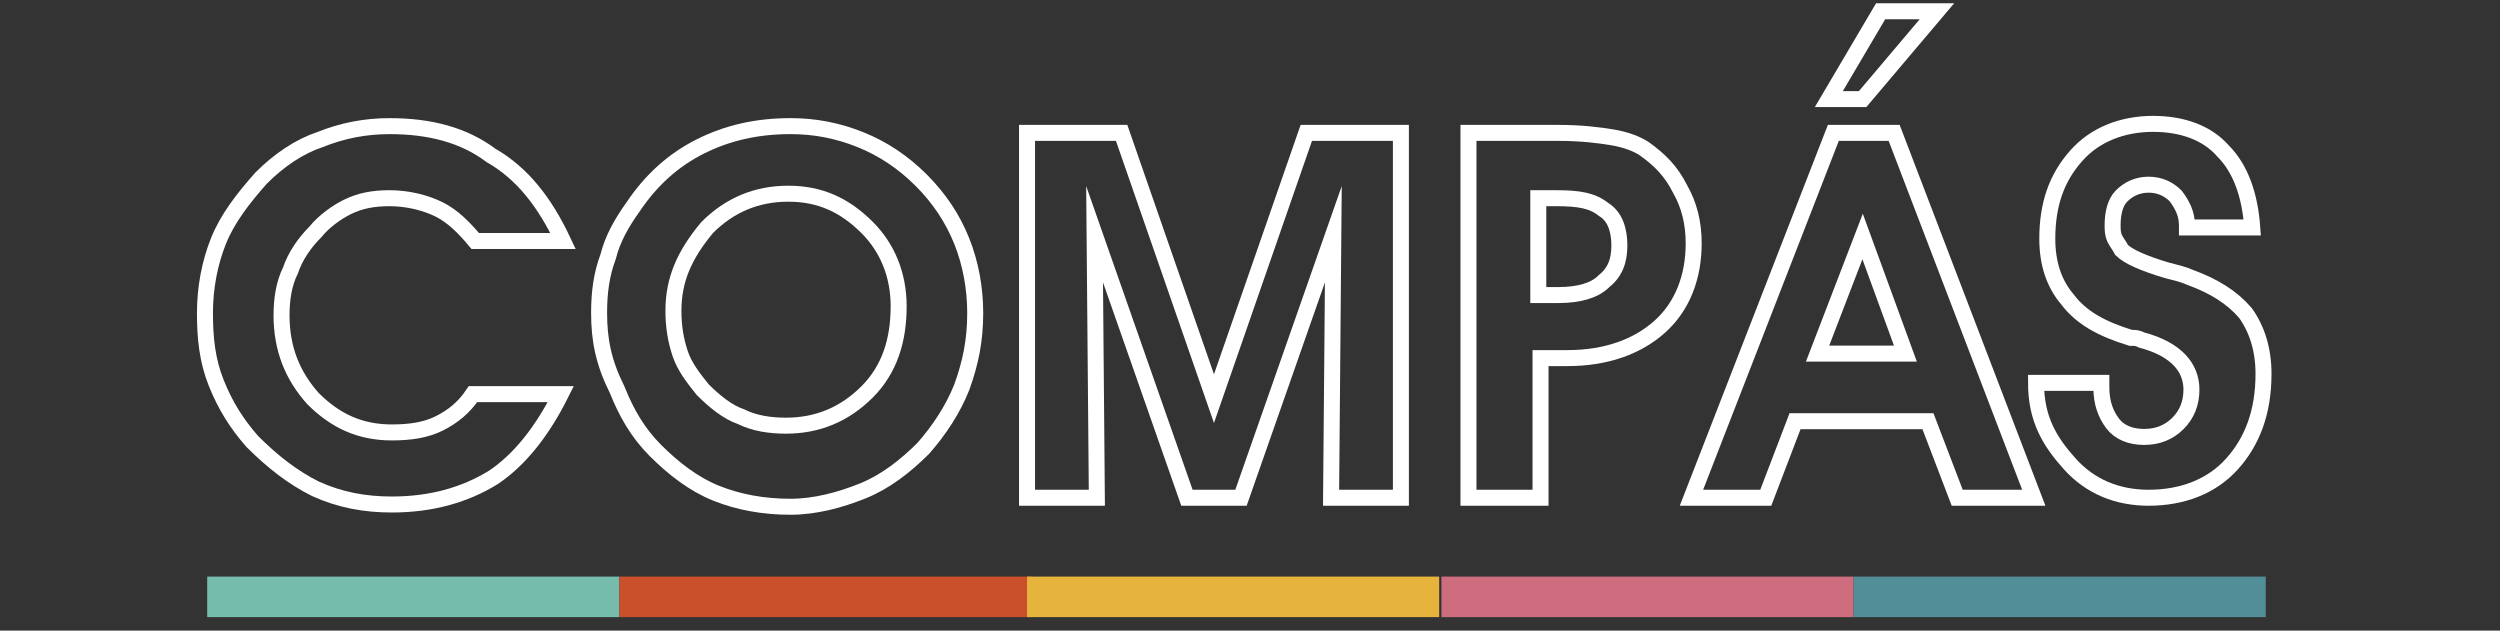
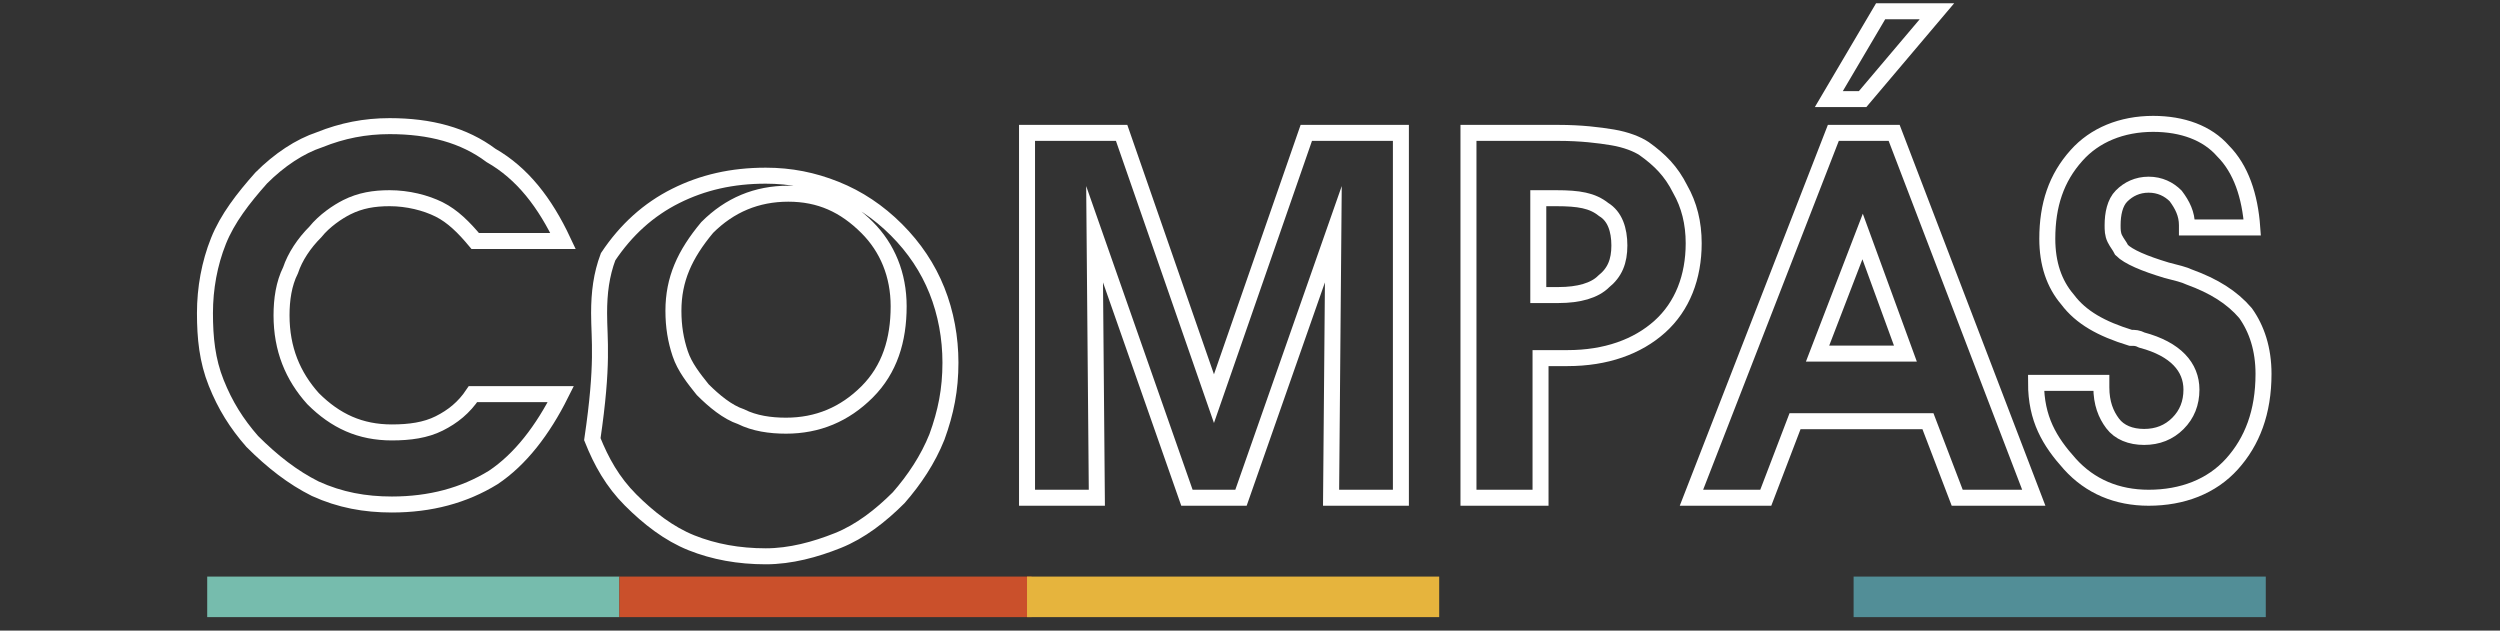
<svg xmlns="http://www.w3.org/2000/svg" version="1.1" id="Capa_1" x="0px" y="0px" viewBox="0 0 111 28" style="enable-background:new 0 0 111 28;" xml:space="preserve">
  <rect x="0" y="0" width="111" height="28" fill="#333333" stroke="none" />
  <style type="text/css">
	.st0{fill:none;stroke:#FFFFFF;stroke-width:0.71;stroke-miterlimit:10;}
	.st1{fill:#76BCAD;}
	.st2{fill:#CA502B;}
	.st3{fill:#E6B43D;}
	.st4{fill:#CE6D7E;}
	.st5{fill:#528E97;}
</style>
  <title>eSports</title>
  <g>
    <g>
      <g>
        <path class="st0" d="M25,10.7h-3.9c-0.5-0.6-1-1.1-1.6-1.4c-0.6-0.3-1.4-0.5-2.2-0.5c-0.7,0-1.3,0.1-1.9,0.4     C15,9.4,14.4,9.8,14,10.3c-0.5,0.5-0.9,1.1-1.1,1.7c-0.3,0.6-0.4,1.3-0.4,2c0,1.5,0.5,2.7,1.4,3.7c1,1,2.1,1.5,3.5,1.5     c0.8,0,1.5-0.1,2.1-0.4c0.6-0.3,1.1-0.7,1.5-1.3h3.9c-0.8,1.6-1.8,2.9-3,3.7c-1.3,0.8-2.8,1.2-4.5,1.2c-1.2,0-2.3-0.2-3.4-0.7     c-1-0.5-1.9-1.2-2.8-2.1c-0.7-0.8-1.2-1.6-1.6-2.6c-0.4-1-0.5-2-0.5-3.1c0-1.1,0.2-2.2,0.6-3.2c0.4-1,1.1-1.9,1.9-2.8     c0.8-0.8,1.7-1.4,2.6-1.7c1-0.4,2-0.6,3.1-0.6c1.8,0,3.3,0.4,4.5,1.3C23.2,7.7,24.2,9,25,10.7z" />
-         <path class="st0" d="M26.6,13.9c0-0.9,0.1-1.7,0.4-2.5c0.2-0.8,0.6-1.5,1.1-2.2c0.8-1.2,1.8-2.1,3-2.7c1.2-0.6,2.5-0.9,4-0.9     c1.1,0,2.1,0.2,3.1,0.6c1,0.4,1.9,1,2.7,1.8c0.8,0.8,1.4,1.7,1.8,2.7c0.4,1,0.6,2.1,0.6,3.2c0,1.2-0.2,2.2-0.6,3.3     c-0.4,1-1,1.9-1.7,2.7c-0.8,0.8-1.7,1.5-2.7,1.9s-2.1,0.7-3.2,0.7c-1.2,0-2.3-0.2-3.3-0.6c-1-0.4-1.9-1.1-2.7-1.9     c-0.8-0.8-1.3-1.7-1.7-2.7C26.8,16.1,26.6,15.1,26.6,13.9z M29.9,13.8c0,0.7,0.1,1.3,0.3,1.9c0.2,0.6,0.6,1.1,1,1.6     c0.5,0.5,1.1,1,1.7,1.2c0.6,0.3,1.3,0.4,2,0.4c1.4,0,2.6-0.5,3.6-1.5c1-1,1.4-2.3,1.4-3.8c0-1.4-0.5-2.6-1.4-3.5     c-1-1-2.1-1.5-3.5-1.5c-1.4,0-2.6,0.5-3.6,1.5C30.4,11.3,29.9,12.4,29.9,13.8z" />
+         <path class="st0" d="M26.6,13.9c0-0.9,0.1-1.7,0.4-2.5c0.8-1.2,1.8-2.1,3-2.7c1.2-0.6,2.5-0.9,4-0.9     c1.1,0,2.1,0.2,3.1,0.6c1,0.4,1.9,1,2.7,1.8c0.8,0.8,1.4,1.7,1.8,2.7c0.4,1,0.6,2.1,0.6,3.2c0,1.2-0.2,2.2-0.6,3.3     c-0.4,1-1,1.9-1.7,2.7c-0.8,0.8-1.7,1.5-2.7,1.9s-2.1,0.7-3.2,0.7c-1.2,0-2.3-0.2-3.3-0.6c-1-0.4-1.9-1.1-2.7-1.9     c-0.8-0.8-1.3-1.7-1.7-2.7C26.8,16.1,26.6,15.1,26.6,13.9z M29.9,13.8c0,0.7,0.1,1.3,0.3,1.9c0.2,0.6,0.6,1.1,1,1.6     c0.5,0.5,1.1,1,1.7,1.2c0.6,0.3,1.3,0.4,2,0.4c1.4,0,2.6-0.5,3.6-1.5c1-1,1.4-2.3,1.4-3.8c0-1.4-0.5-2.6-1.4-3.5     c-1-1-2.1-1.5-3.5-1.5c-1.4,0-2.6,0.5-3.6,1.5C30.4,11.3,29.9,12.4,29.9,13.8z" />
        <path class="st0" d="M48.7,22.1h-3.1V5.9h4.2l4.1,11.8L58,5.9h4.2v16.2h-3.1l0.1-11.7l-4.1,11.7h-2.4l-4.1-11.7L48.7,22.1z" />
        <path class="st0" d="M68.4,22.1h-3.2V5.9h4c1,0,1.8,0.1,2.4,0.2c0.6,0.1,1.1,0.3,1.4,0.5c0.7,0.5,1.2,1,1.6,1.8     c0.4,0.7,0.6,1.5,0.6,2.4c0,1.5-0.5,2.8-1.5,3.7c-1,0.9-2.4,1.4-4.1,1.4h-1.2V22.1z M68.4,13.1h0.8c0.9,0,1.6-0.2,2-0.6     c0.5-0.4,0.7-0.9,0.7-1.6c0-0.7-0.2-1.3-0.7-1.6c-0.5-0.4-1.1-0.5-2.1-0.5h-0.8V13.1z" />
        <path class="st0" d="M79.7,18.7l-1.3,3.4h-3.3l6.3-16.2h2.7l6.2,16.2h-3.4l-1.3-3.4H79.7z M84.6,15.7l-1.9-5.2l-2,5.2H84.6z      M81.2,4.4l2.3-3.9h2.5l-3.3,3.9H81.2z" />
        <path class="st0" d="M90.4,17l2.9,0v0.2c0,0.7,0.2,1.2,0.5,1.6s0.8,0.6,1.4,0.6c0.6,0,1.1-0.2,1.5-0.6c0.4-0.4,0.6-0.9,0.6-1.5     c0-1-0.7-1.8-2.2-2.2c-0.2-0.1-0.3-0.1-0.5-0.1c-1.3-0.4-2.2-0.9-2.8-1.7c-0.6-0.7-0.9-1.6-0.9-2.7c0-1.5,0.4-2.7,1.3-3.7     c0.8-0.9,2-1.4,3.4-1.4c1.3,0,2.4,0.4,3.1,1.2c0.8,0.8,1.2,2,1.3,3.4h-2.9v-0.1c0-0.5-0.2-0.9-0.5-1.3c-0.3-0.3-0.7-0.5-1.2-0.5     c-0.5,0-0.9,0.2-1.2,0.5c-0.3,0.3-0.4,0.8-0.4,1.3c0,0.2,0,0.4,0.1,0.6c0.1,0.2,0.2,0.3,0.3,0.5c0.3,0.3,1,0.6,2,0.9     c0.4,0.1,0.8,0.2,1,0.3c1.1,0.4,1.9,0.9,2.5,1.6c0.5,0.7,0.8,1.6,0.8,2.7c0,1.7-0.5,3-1.4,4c-0.9,1-2.2,1.5-3.7,1.5     c-1.4,0-2.6-0.5-3.5-1.5S90.4,18.6,90.4,17z" />
      </g>
    </g>
    <g>
      <rect x="9.2" y="25.6" class="st1" width="18.3" height="1.8" />
      <rect x="27.5" y="25.6" class="st2" width="18.3" height="1.8" />
      <rect x="45.6" y="25.6" class="st3" width="18.3" height="1.8" />
-       <rect x="64" y="25.6" class="st4" width="18.3" height="1.8" />
      <rect x="82.3" y="25.6" class="st5" width="18.3" height="1.8" />
    </g>
  </g>
</svg>